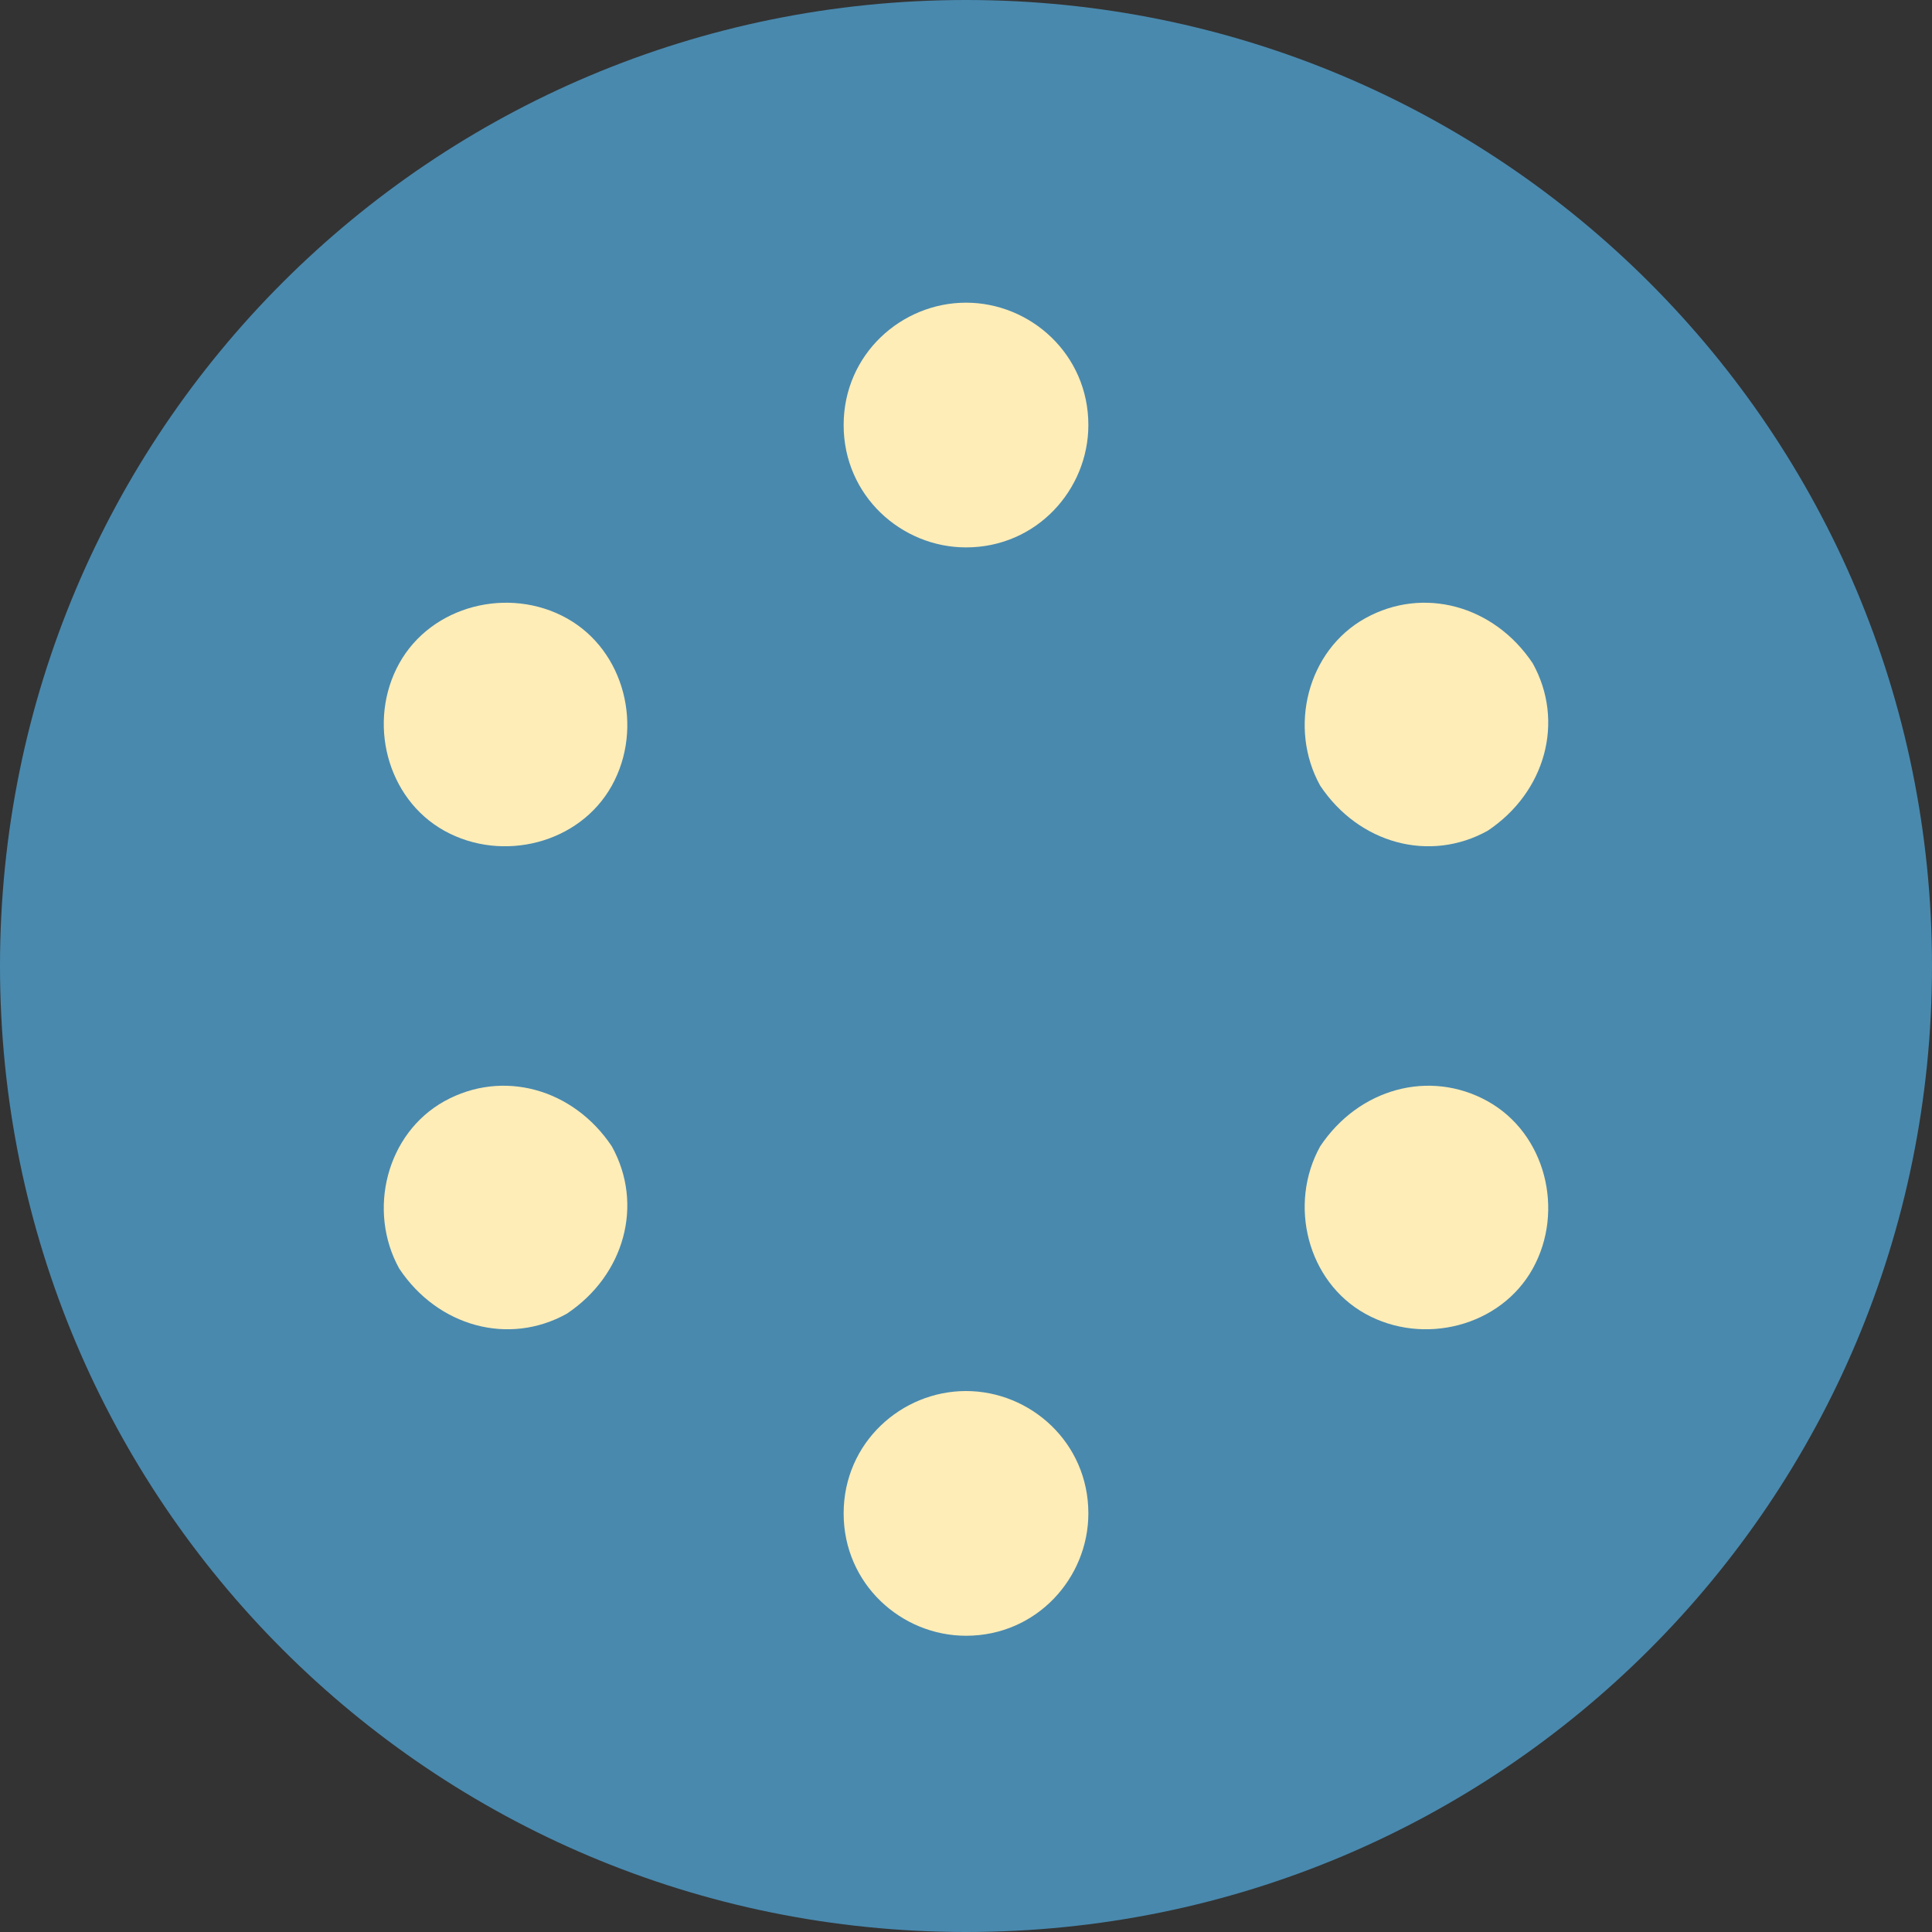
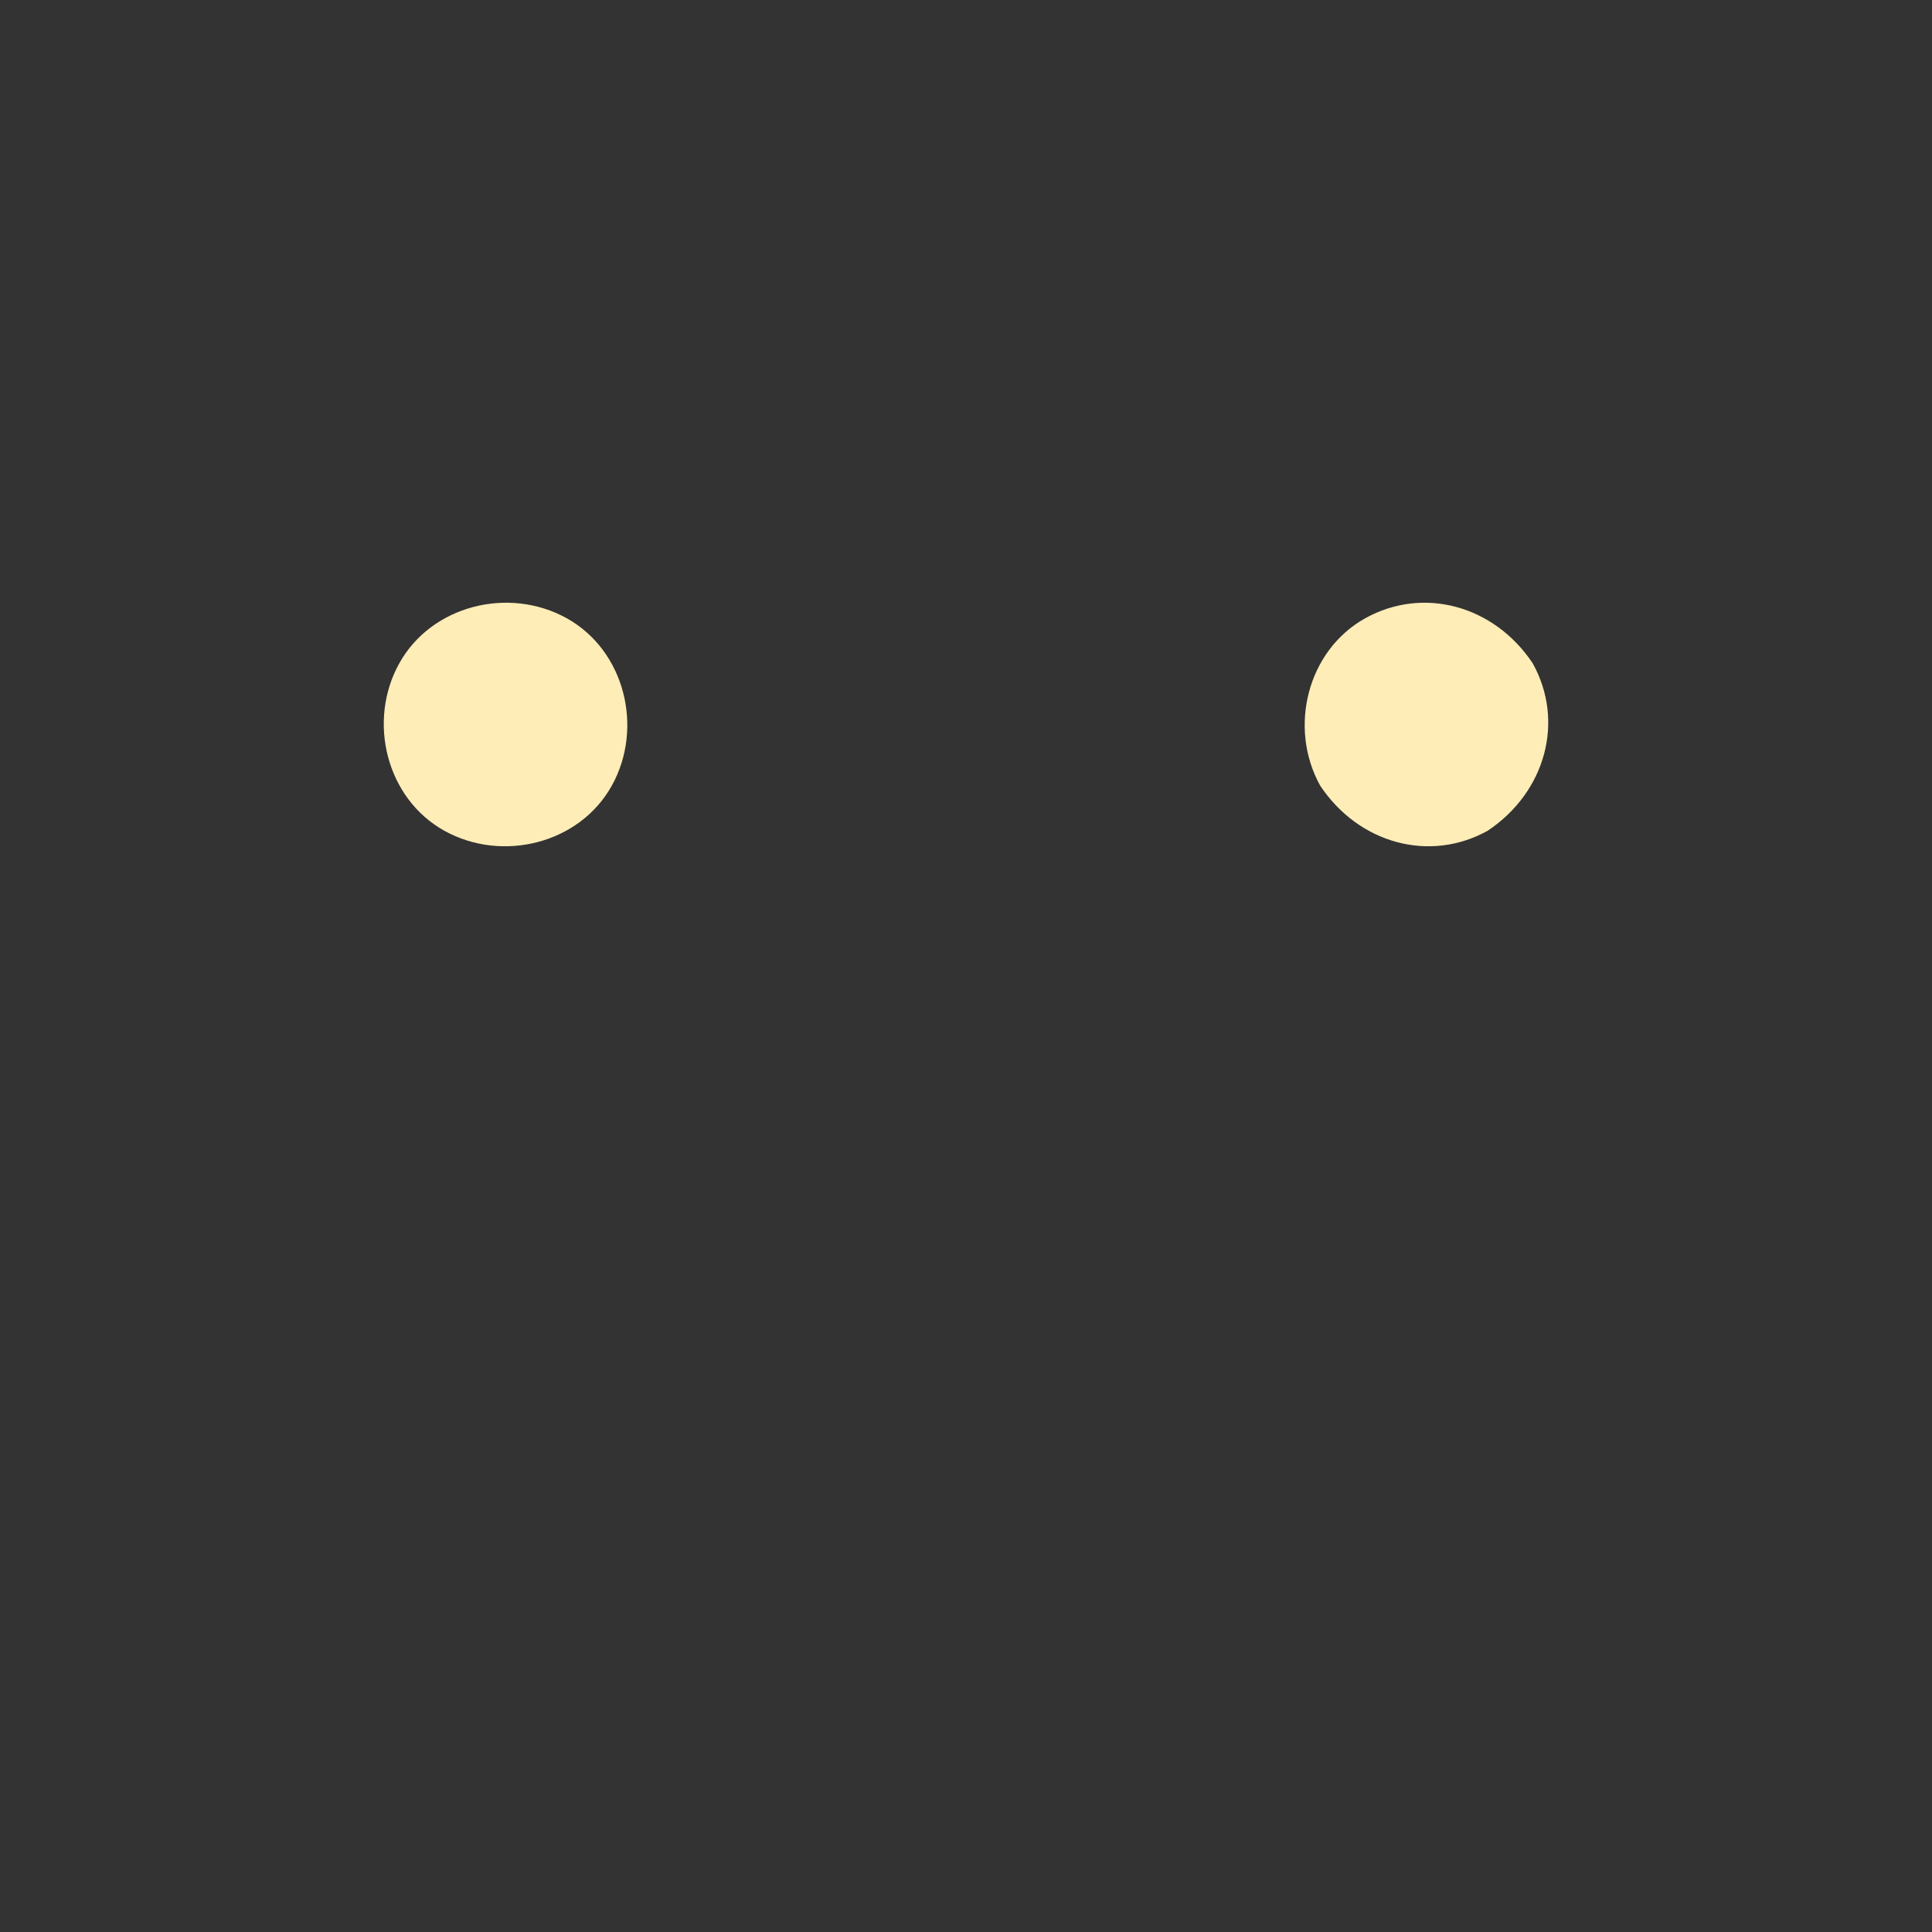
<svg xmlns="http://www.w3.org/2000/svg" enable-background="new 0 0 30 30" viewBox="0 0 30 30">
  <rect x="0" y="0" width="30" height="30" fill="#333333" stroke="none" />
-   <path d="m15 0c8.3 0 15 6.7 15 15 0 8.3-6.7 15-15 15-8.3 0-15-6.7-15-15 0-8.3 6.7-15 15-15z" fill="#4989ae" />
  <g fill="#ffedb7">
-     <path d="m15 4.7c1 0 1.9.8 1.9 1.9 0 1-.8 1.9-1.9 1.9-1 0-1.9-.8-1.9-1.9 0-1.1.9-1.9 1.9-1.9z" />
-     <path d="m6.9 17.1c.9-.5 2-.2 2.6.7.5.9.2 2-.7 2.6-.9.5-2 .2-2.6-.7-.5-.9-.2-2.1.7-2.6z" />
    <path d="m21.2 9.6c.9-.5 2-.2 2.6.7.5.9.2 2-.7 2.6-.9.5-2 .2-2.6-.7-.5-.9-.2-2.1.7-2.6z" />
-     <path d="m15 21.6c1 0 1.9.8 1.9 1.9 0 1-.8 1.9-1.9 1.9-1 0-1.9-.8-1.9-1.9 0-1.1.9-1.9 1.9-1.9z" />
    <path d="m8.8 9.6c.9.5 1.2 1.7.7 2.6-.5.9-1.7 1.2-2.6.7-.9-.5-1.2-1.7-.7-2.6.5-.9 1.7-1.2 2.6-.7z" />
-     <path d="m23.1 17.1c.9.5 1.2 1.7.7 2.6-.5.9-1.7 1.2-2.6.7-.9-.5-1.2-1.7-.7-2.6.6-.9 1.7-1.2 2.6-.7z" />
  </g>
</svg>